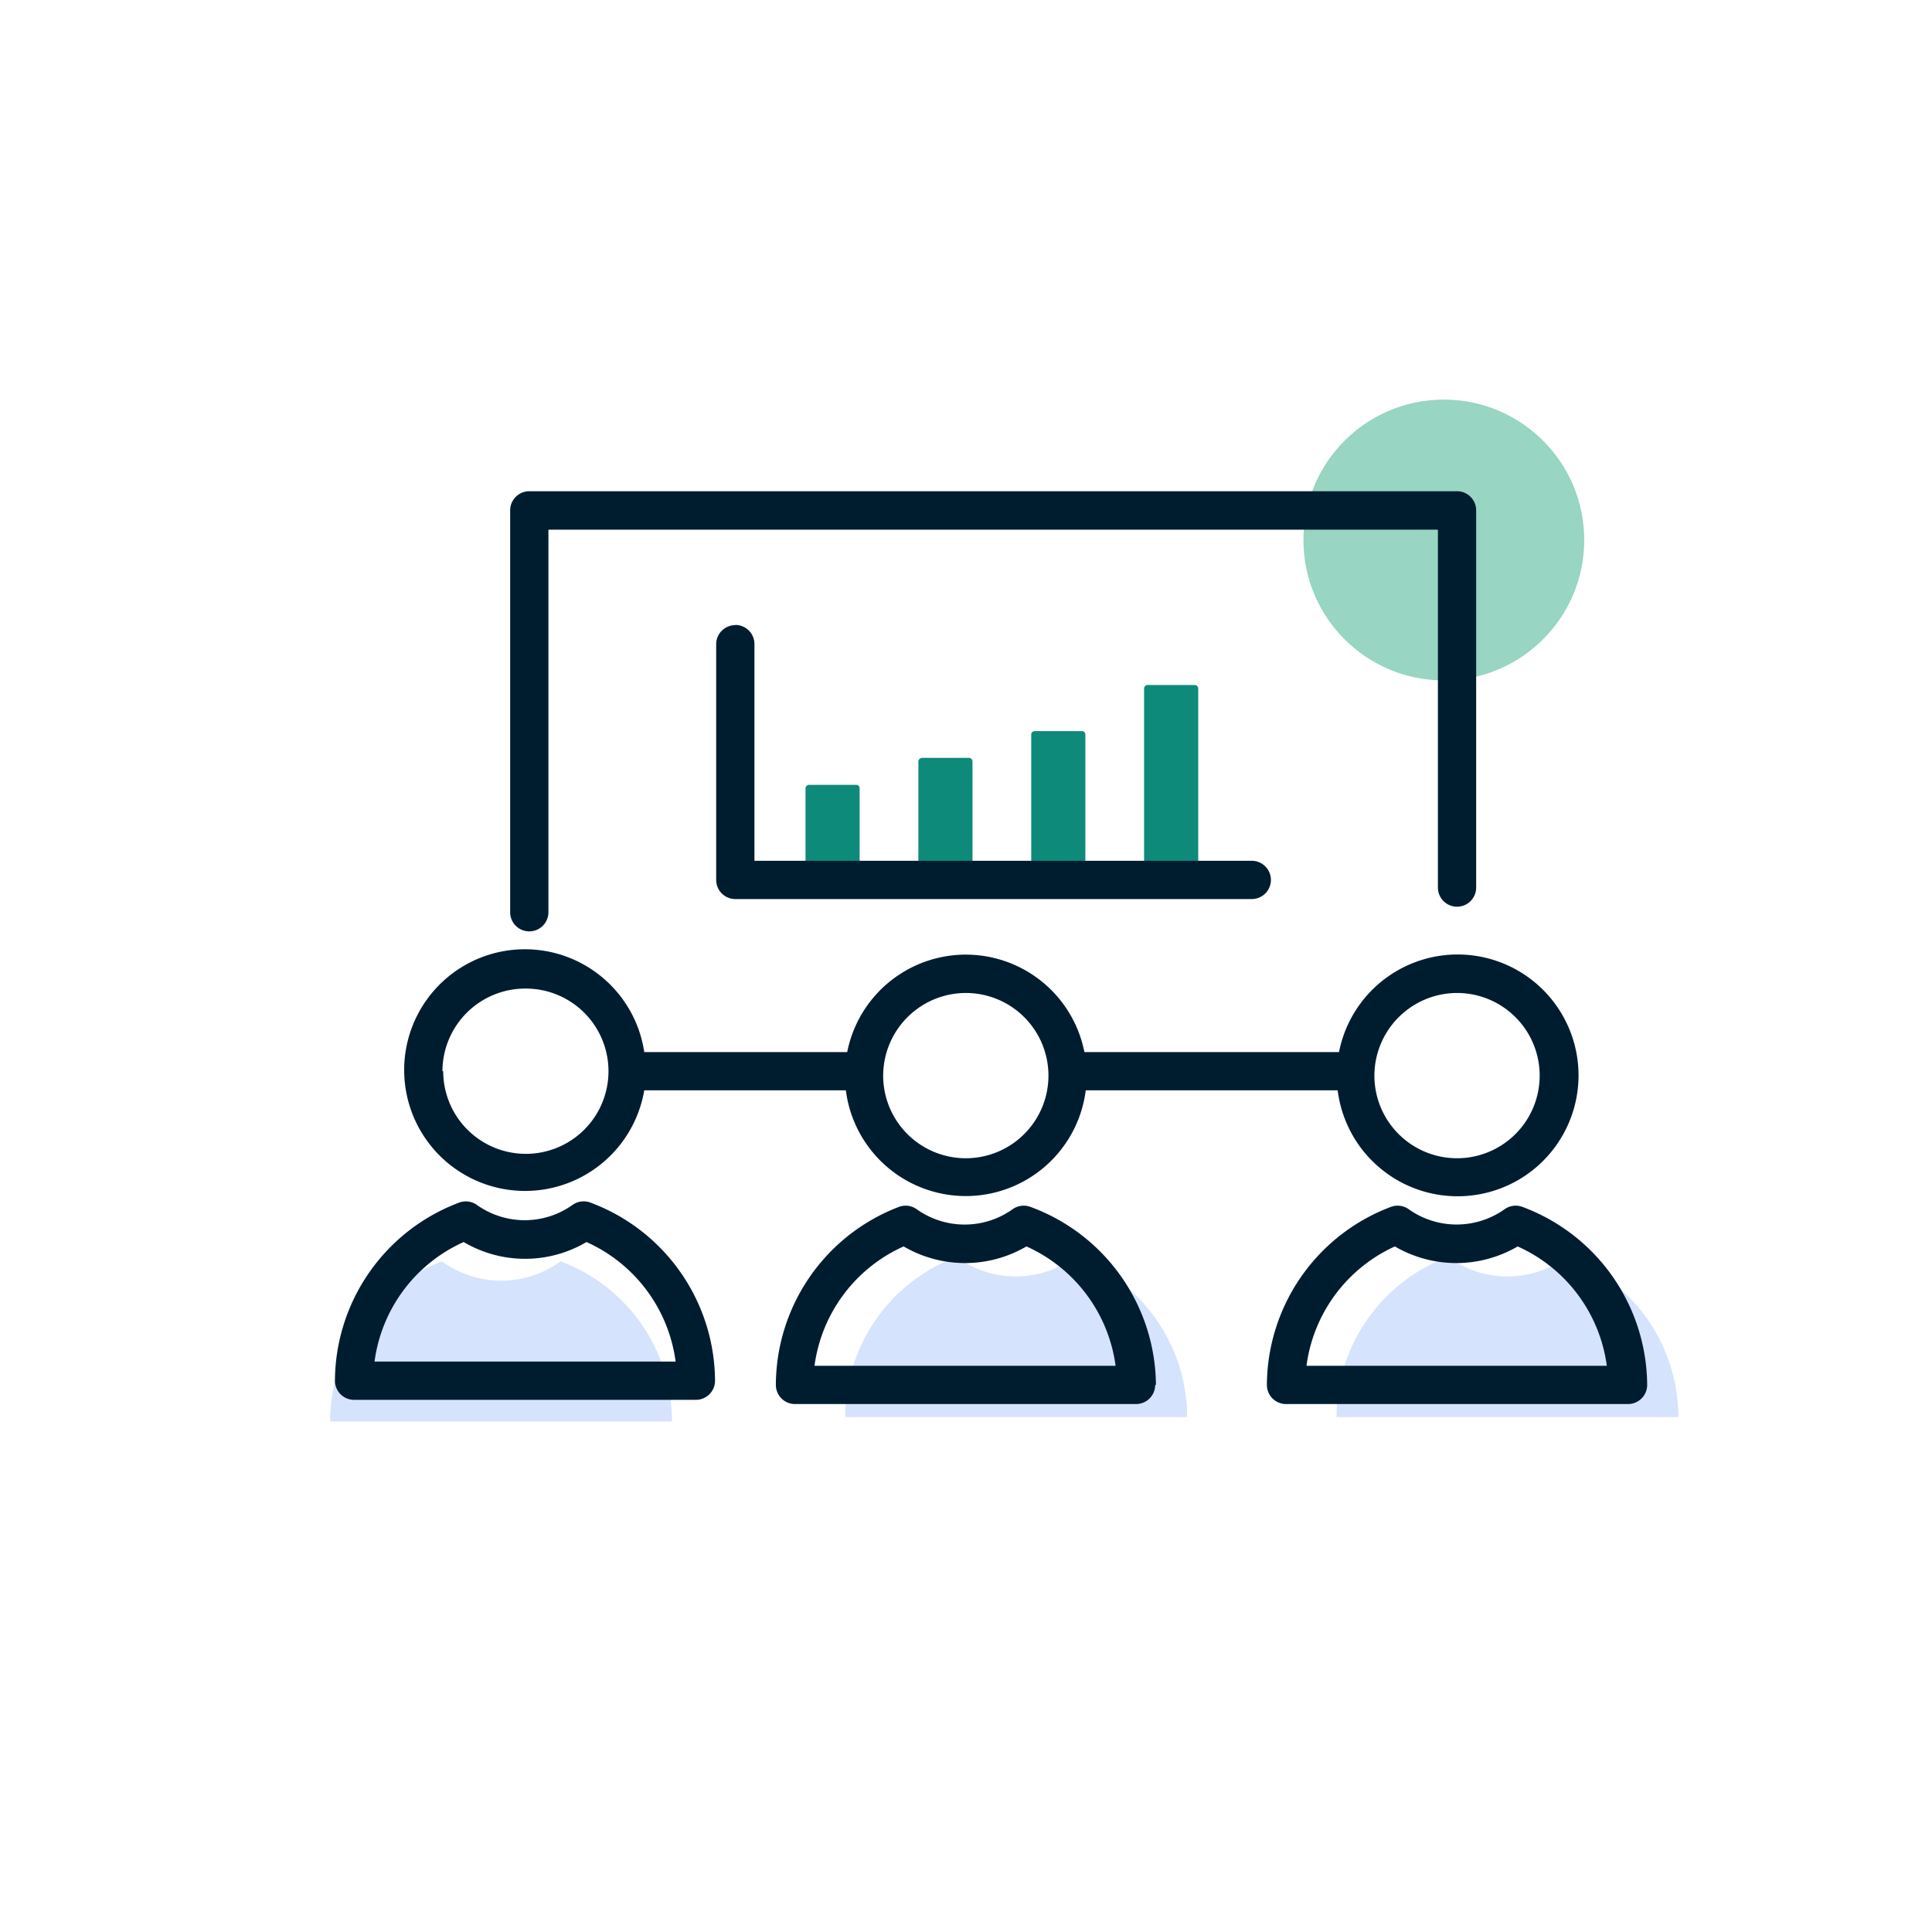
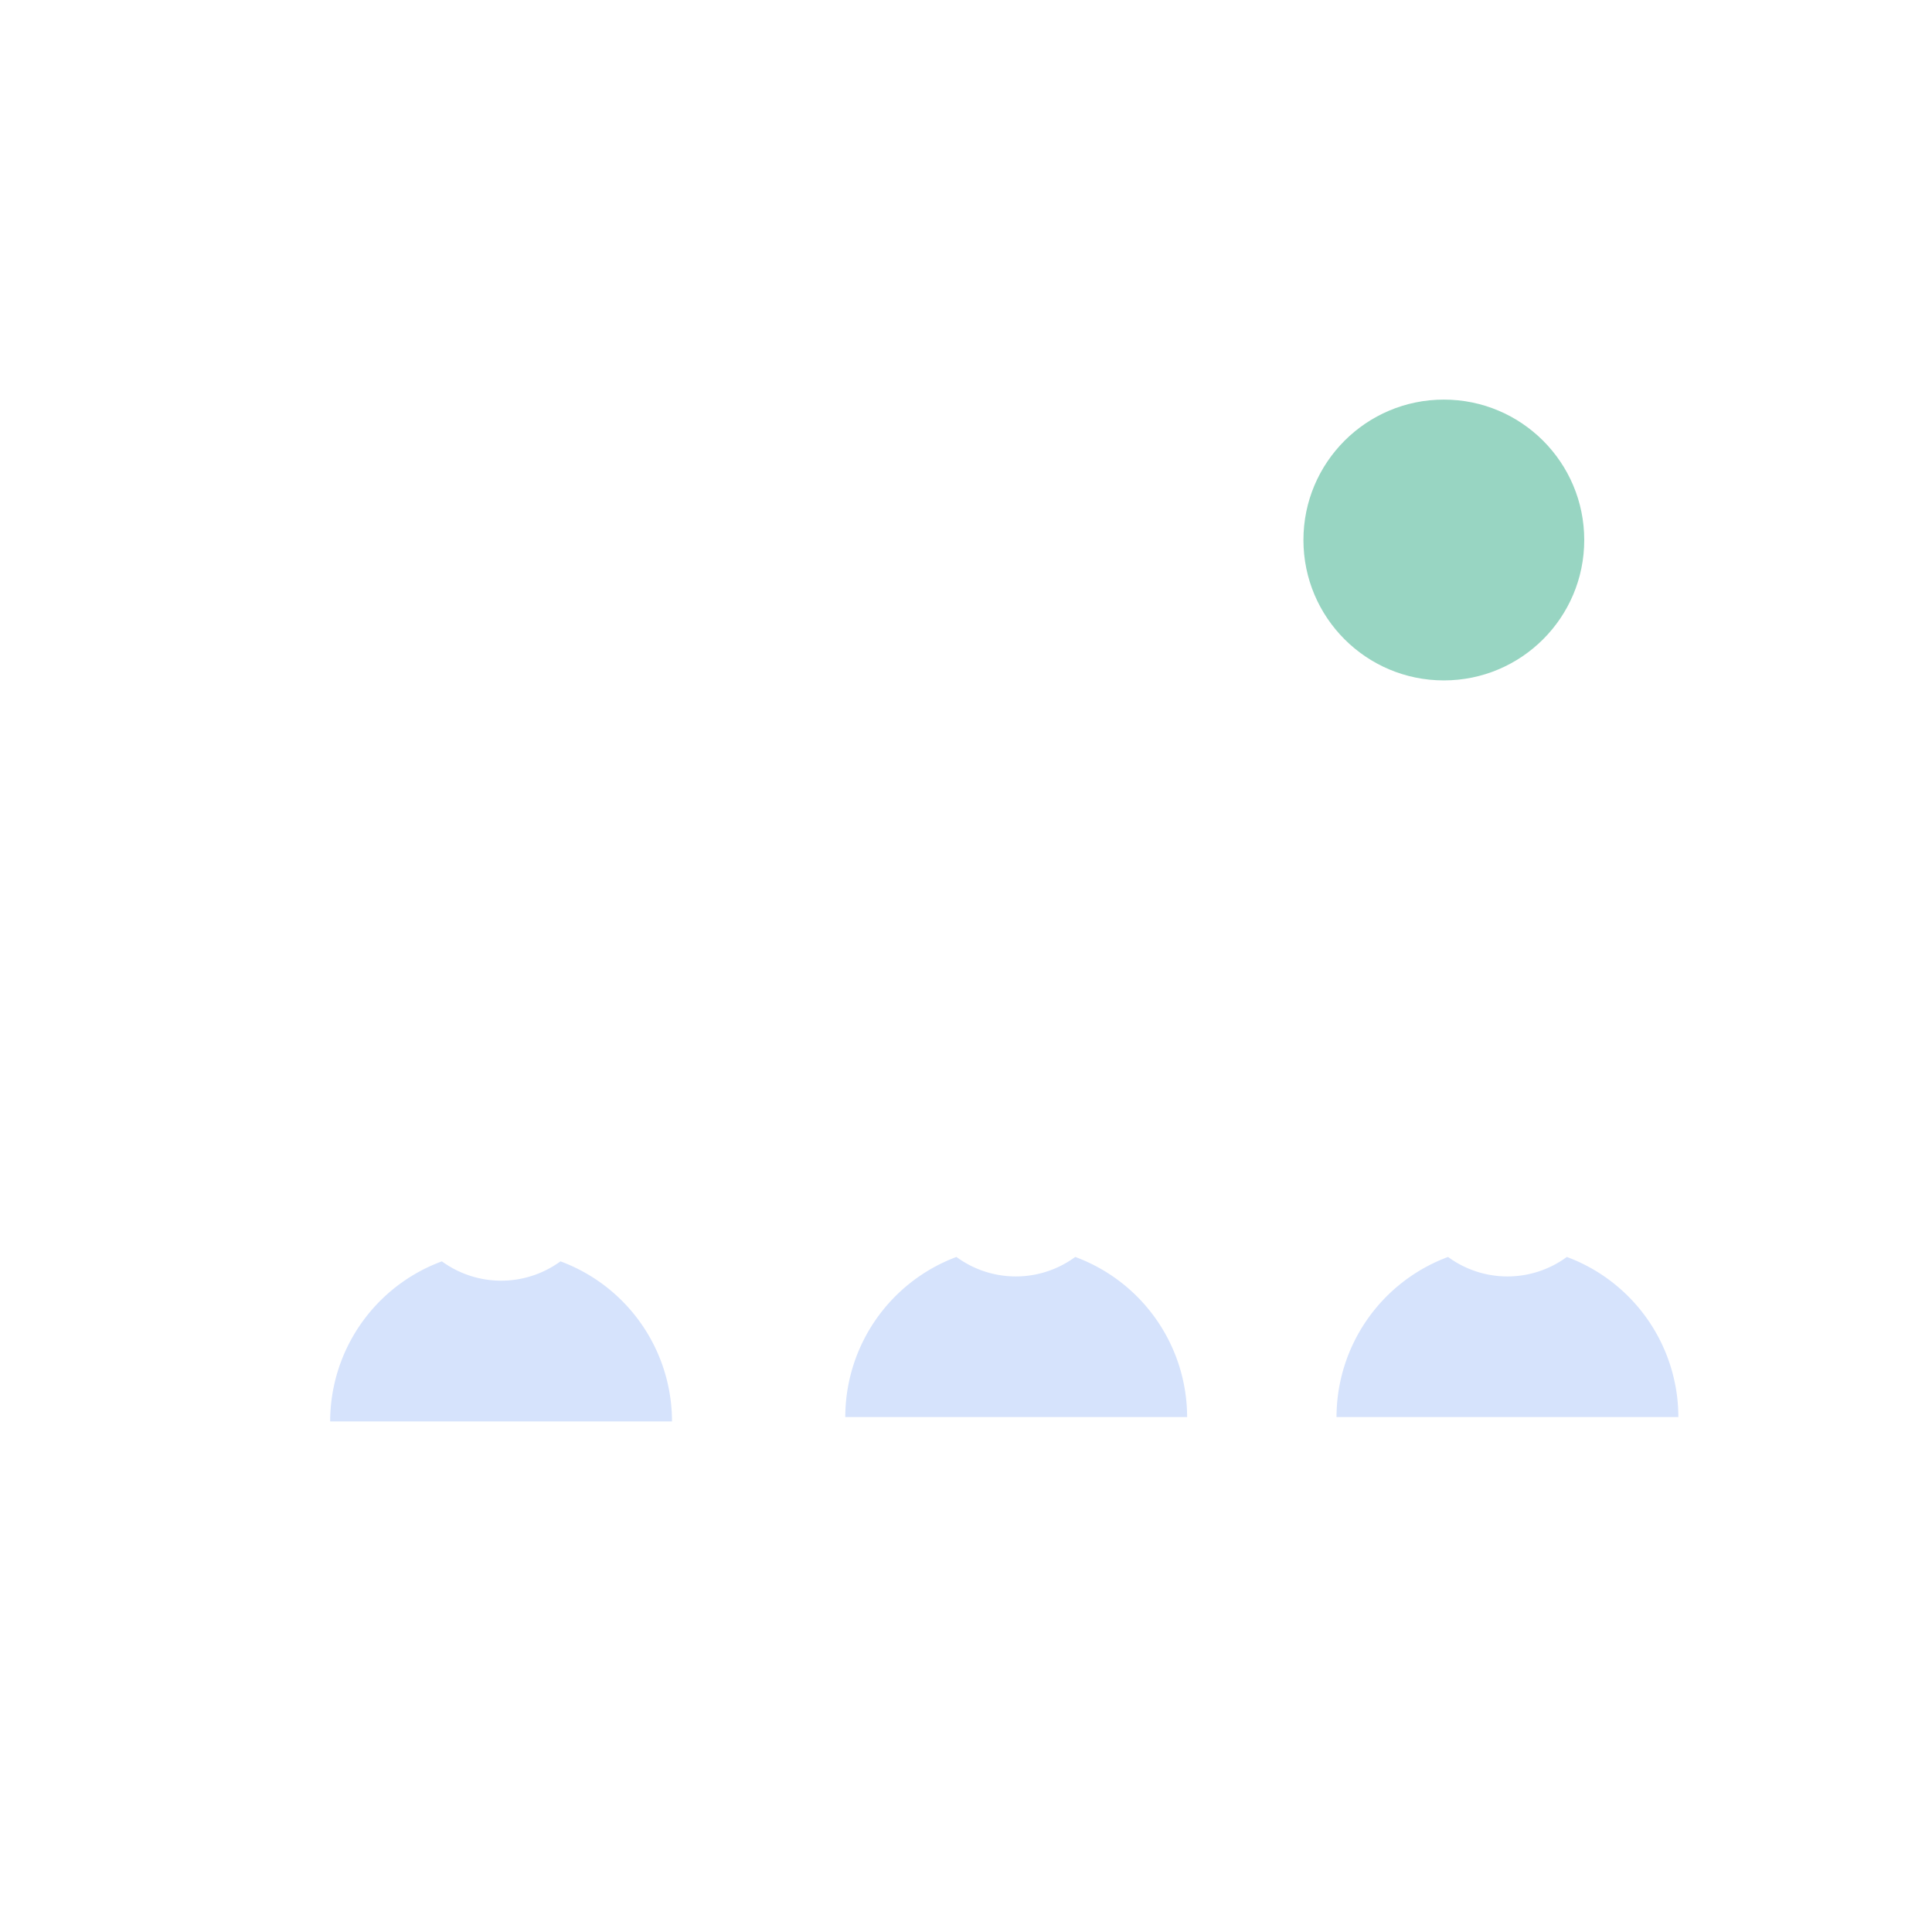
<svg xmlns="http://www.w3.org/2000/svg" id="Layer_1" data-name="Layer 1" viewBox="0 0 101 101">
  <defs>
    <style>.cls-1{fill:#98d5c2;}.cls-2{fill:#0d8a7a;}.cls-3{fill:#d6e3fc;}.cls-4{fill:#001d30;}</style>
  </defs>
  <circle class="cls-1" cx="75.48" cy="28.23" r="7.34" />
-   <path class="cls-2" d="M44.76,46H42.3a.19.19,0,0,1-.19-.19v-4.6a.19.19,0,0,1,.19-.18h2.46a.18.18,0,0,1,.18.18v4.6A.18.18,0,0,1,44.76,46Zm6.08-.19v-6a.19.19,0,0,0-.19-.19H48.2a.2.2,0,0,0-.19.19v6a.19.19,0,0,0,.19.19h2.45A.18.18,0,0,0,50.84,45.85Zm5.9,0V38.41a.18.18,0,0,0-.19-.19H54.1a.18.18,0,0,0-.19.19v7.44a.18.18,0,0,0,.19.19h2.45A.18.18,0,0,0,56.74,45.85Zm5.9,0V36a.19.19,0,0,0-.19-.19H60a.19.19,0,0,0-.19.19v9.86A.18.18,0,0,0,60,46h2.45A.18.18,0,0,0,62.64,45.85Z" />
  <path class="cls-3" d="M62.06,74.08H44.19A8.94,8.94,0,0,1,50,65.71a5.24,5.24,0,0,0,6.21,0A8.94,8.94,0,0,1,62.06,74.08ZM29.3,65.94a5.26,5.26,0,0,1-6.2,0,8.93,8.93,0,0,0-5.84,8.37H35.13A8.93,8.93,0,0,0,29.3,65.94Zm52.61-.23a5.24,5.24,0,0,1-6.21,0,8.94,8.94,0,0,0-5.83,8.37H87.74A8.94,8.94,0,0,0,81.91,65.71Z" />
-   <path class="cls-4" d="M26.67,47.68v-21a1,1,0,0,1,1-1h48.5a1,1,0,0,1,1,1V46.4a1,1,0,0,1-2,0V27.69H28.67v20a1,1,0,0,1-2,0Zm11.77-15a1,1,0,0,0-1,1V46a1,1,0,0,0,1,1h27a1,1,0,0,0,0-2h-26V33.67A1,1,0,0,0,38.44,32.67ZM21.13,56a6.31,6.31,0,0,1,12.55-1H44.19l.1,0a6.32,6.32,0,0,1,12.4,0H70a6.32,6.32,0,1,1-.07,2H56.76a6.32,6.32,0,0,1-12.54,0H33.68a6.32,6.32,0,0,1-12.55-1Zm50.72.23a4.32,4.32,0,1,0,4.32-4.32A4.33,4.33,0,0,0,71.85,56.24Zm-25.68,0a4.32,4.32,0,1,0,4.32-4.32A4.33,4.33,0,0,0,46.17,56.24Zm-23-.23a4.32,4.32,0,1,0,4.32-4.32A4.33,4.33,0,0,0,23.13,56ZM37.38,72.18a1,1,0,0,1-1,1H18.51a1,1,0,0,1-1-1A10,10,0,0,1,24,62.87a1,1,0,0,1,.93.12,4.31,4.31,0,0,0,5,0,1,1,0,0,1,.94-.12A10,10,0,0,1,37.38,72.18Zm-2.06-1a8,8,0,0,0-4.66-6.25,6.31,6.31,0,0,1-6.42,0,8,8,0,0,0-4.66,6.25ZM86.11,72.4a1,1,0,0,1-1,1H67.23a1,1,0,0,1-1-1,10,10,0,0,1,6.49-9.31,1,1,0,0,1,.93.13,4.33,4.33,0,0,0,5,0,1,1,0,0,1,.93-.13A10,10,0,0,1,86.11,72.4ZM84,71.4a8,8,0,0,0-4.66-6.24,6.36,6.36,0,0,1-6.42,0A8,8,0,0,0,68.3,71.4Zm-23.61,1a1,1,0,0,1-1,1H41.56a1,1,0,0,1-1-1A10,10,0,0,1,47,63.09a1,1,0,0,1,.93.13,4.32,4.32,0,0,0,5,0,1,1,0,0,1,.93-.13A10,10,0,0,1,60.43,72.4Zm-2.07-1a8,8,0,0,0-4.66-6.24,6.36,6.36,0,0,1-6.42,0,8,8,0,0,0-4.66,6.24Z" />
</svg>